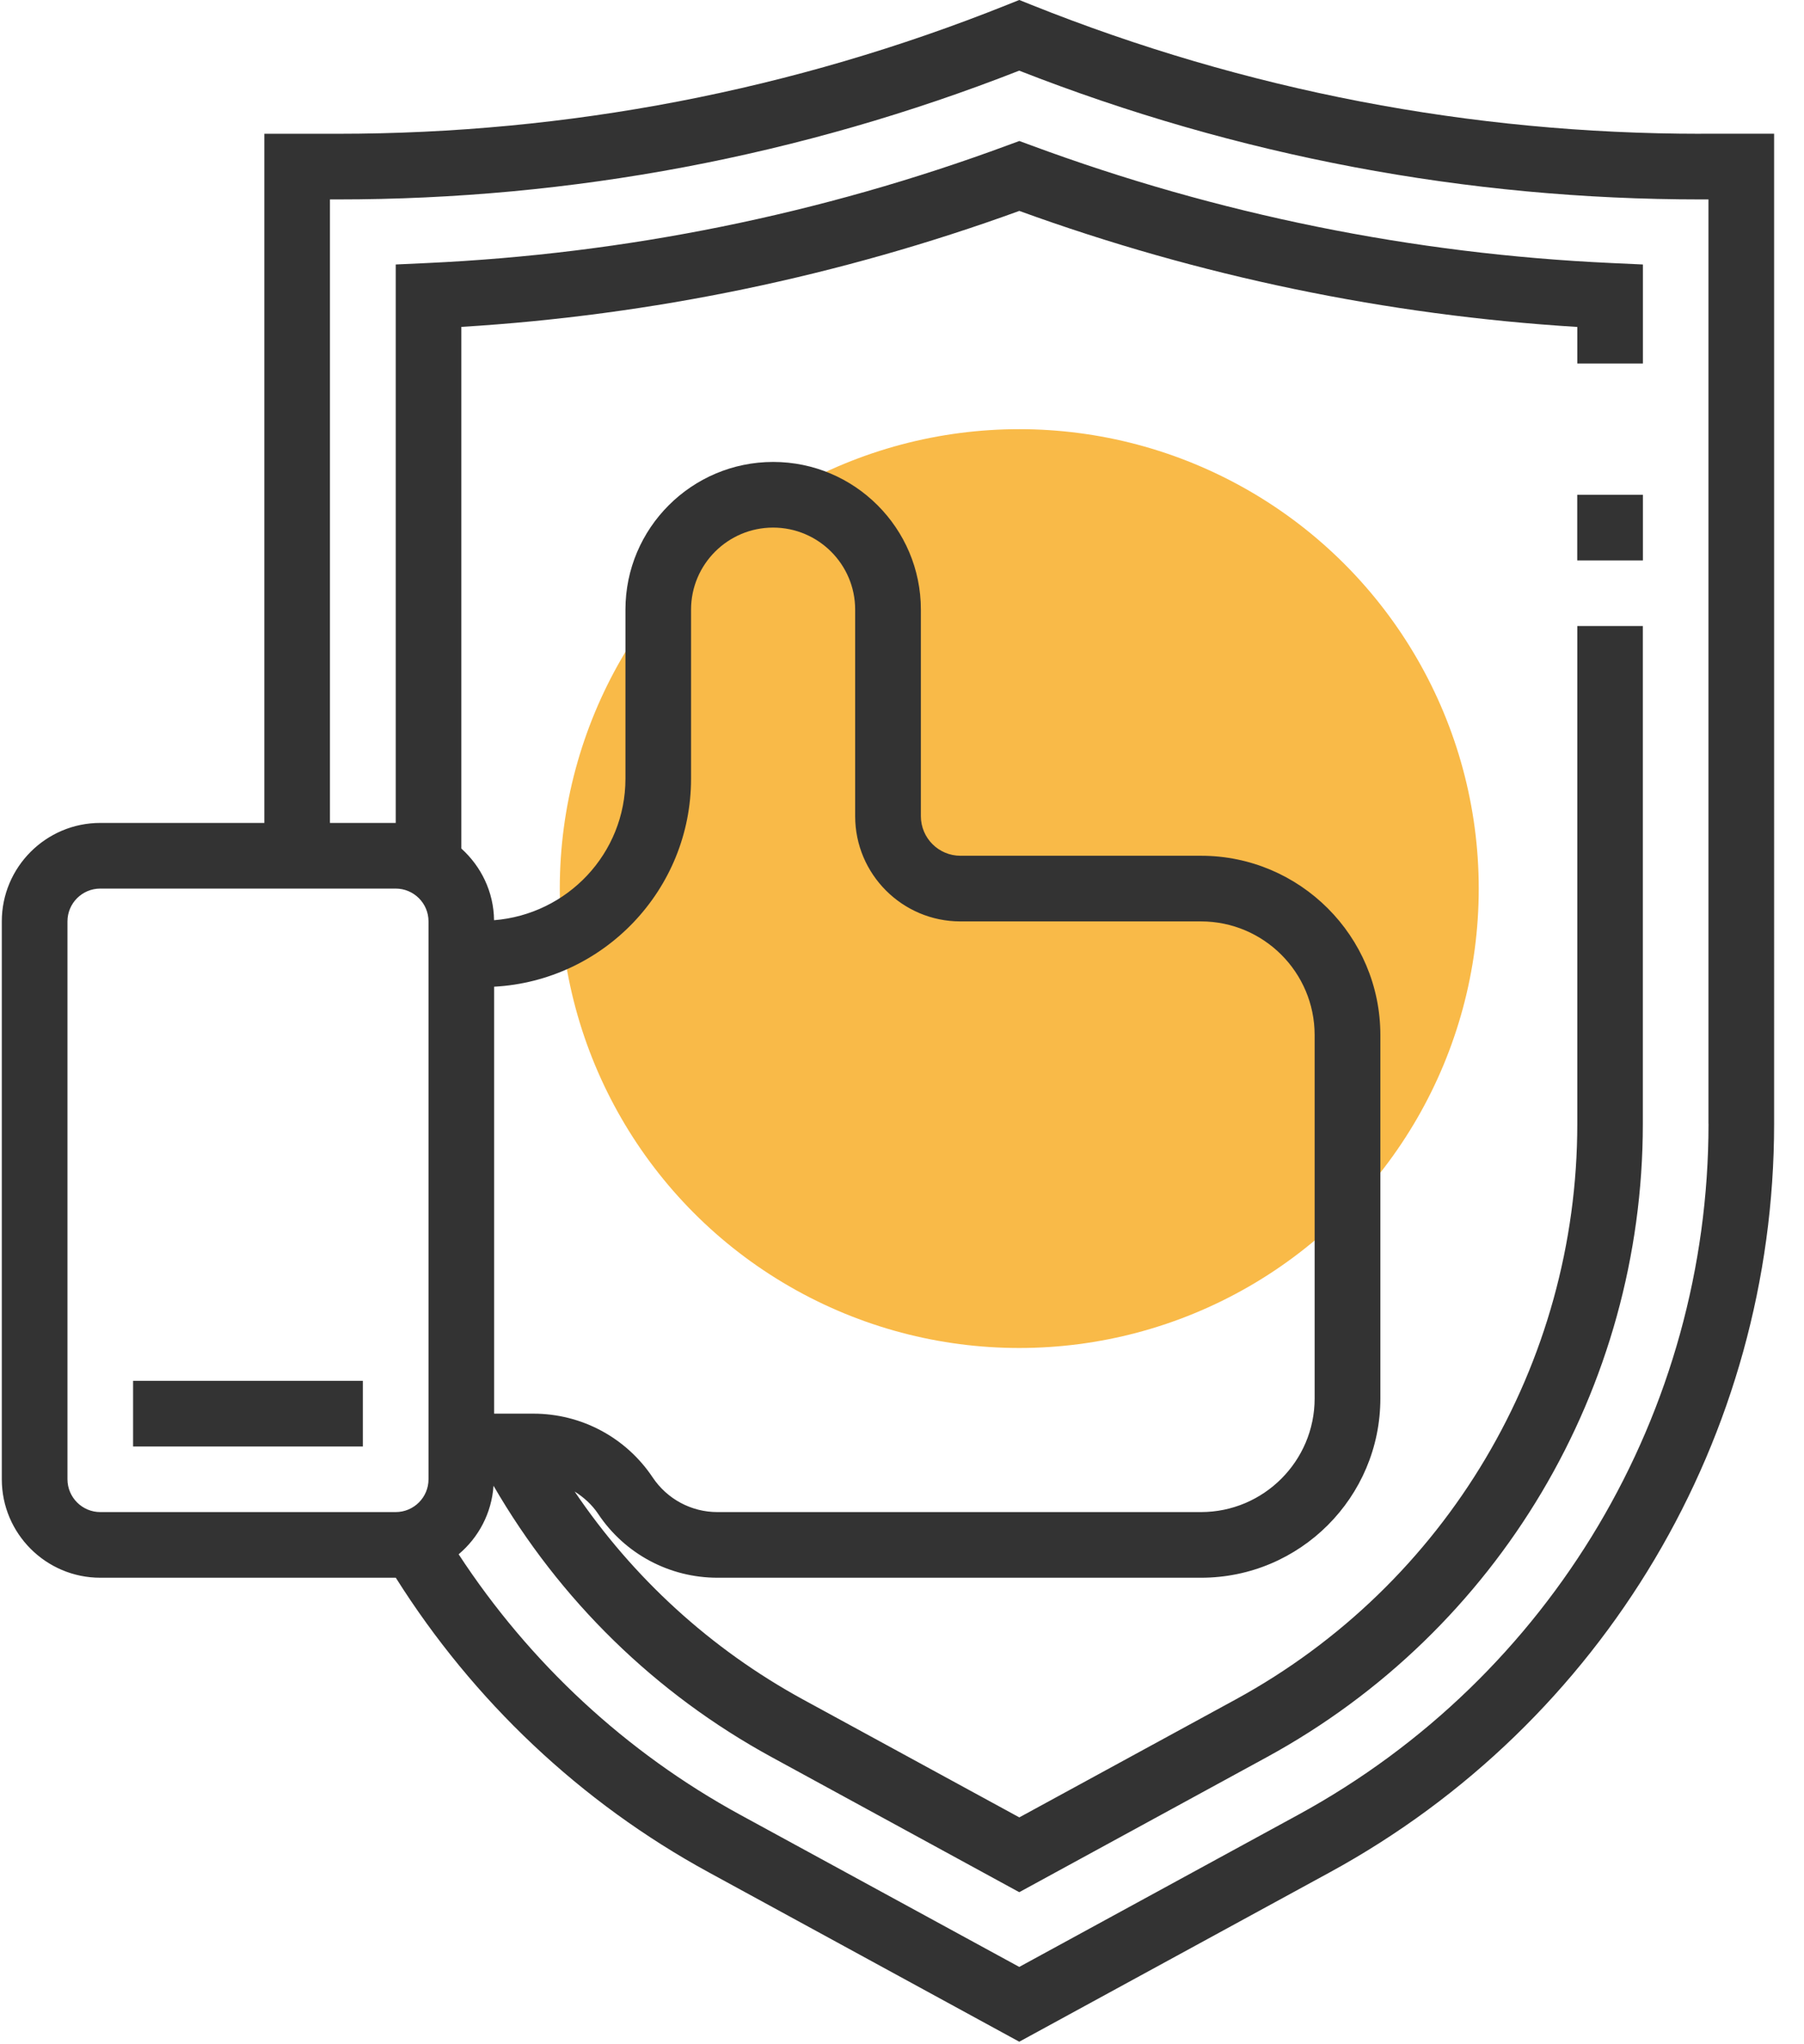
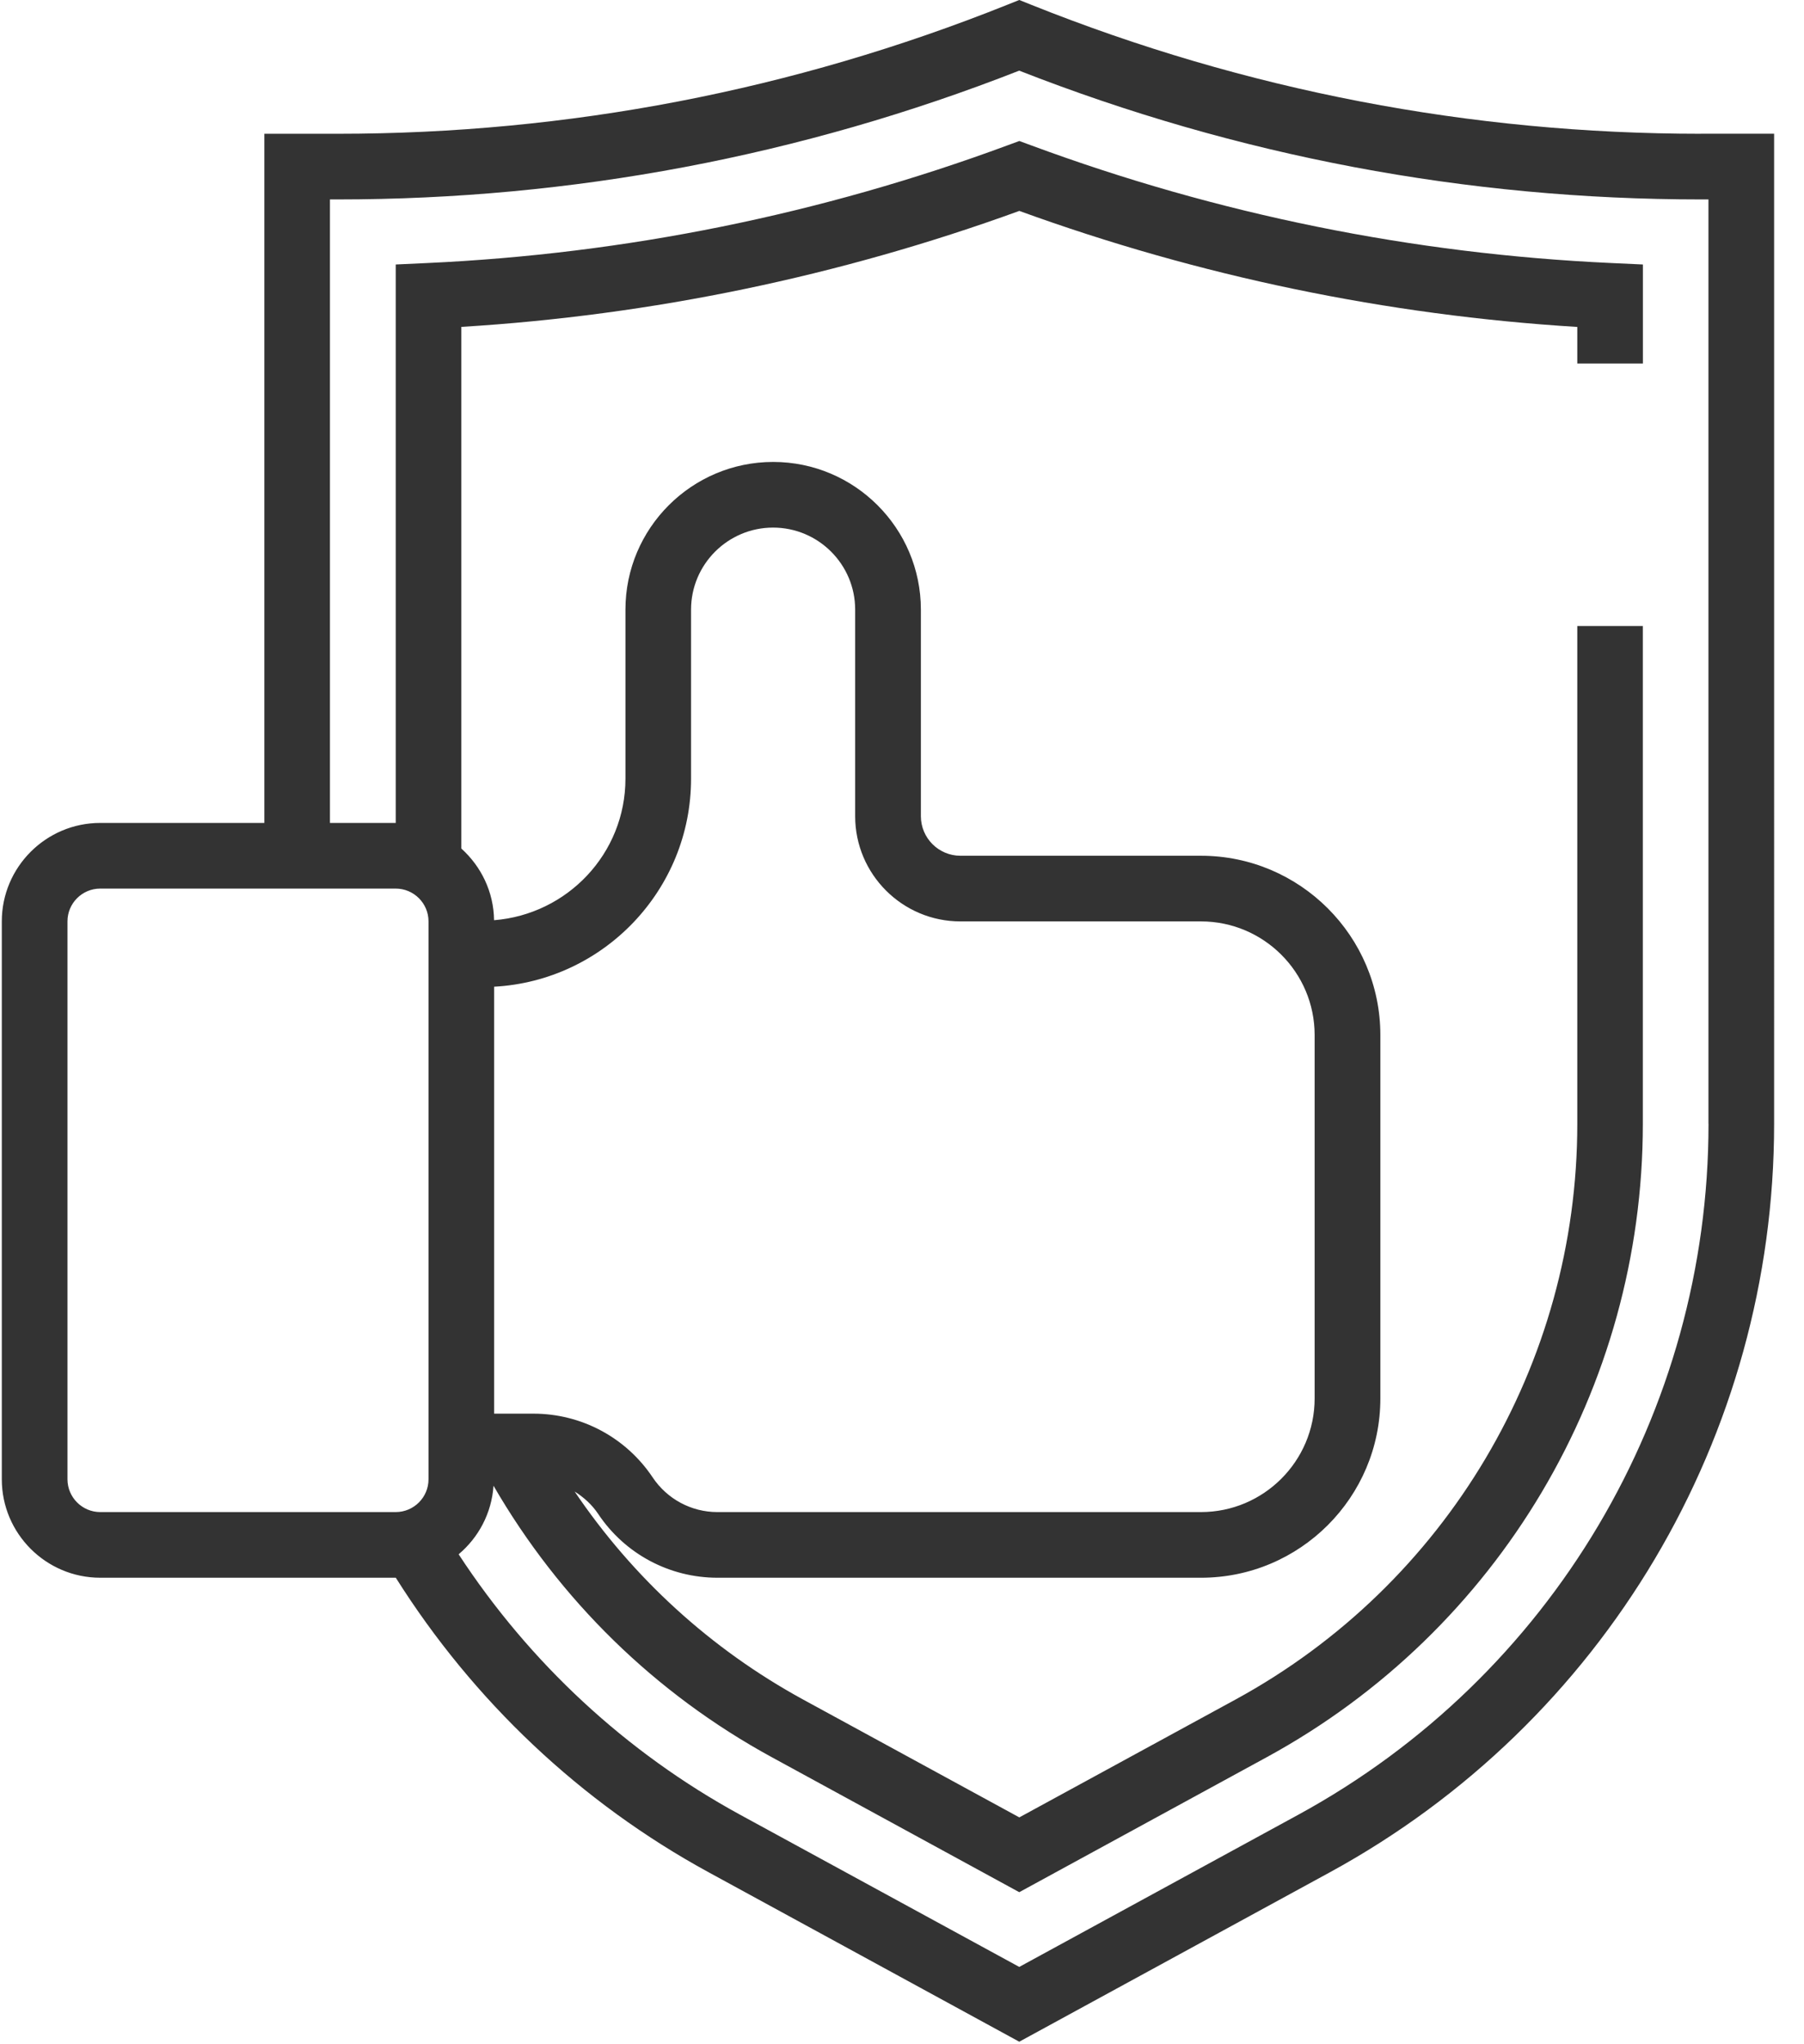
<svg xmlns="http://www.w3.org/2000/svg" width="30" height="34" viewBox="0 0 30 34">
  <g fill="none">
-     <circle cx="16.95" cy="14.779" r="7.641" fill="#F9BA48" />
    <path fill="#333" d="M28.287 2.225c-3.832 0-7.578-.721-11.134-2.144L16.95 0l-.203.081C13.19 1.504 9.445 2.225 5.613 2.225H4.396v11.462H1.667c-.902 0-1.637.735-1.637 1.637v9.28c0 .902.735 1.637 1.637 1.637h4.915c1.29 2.048 3.076 3.74 5.206 4.901l5.162 2.816 5.162-2.816c4.56-2.487 7.391-7.258 7.391-12.45V2.224h-1.216zM1.122 24.603v-9.279c0-.3.244-.545.545-.545H6.58c.302 0 .546.245.546.545v9.28c0 .3-.244.545-.546.545H1.667c-.3 0-.545-.245-.545-.546zm7.095-8.192c1.823-.098 3.275-1.613 3.275-3.459v-2.813c0-.752.612-1.364 1.364-1.364.753 0 1.365.612 1.365 1.364v3.436c0 .965.785 1.75 1.75 1.75h4.001c1.042 0 1.89.847 1.89 1.89v6.044c0 1.042-.848 1.89-1.89 1.89H11.93c-.433 0-.835-.216-1.076-.576-.443-.664-1.185-1.061-1.984-1.061h-.653v-7.1zm20.195 2.28c0 4.793-2.614 9.197-6.822 11.492l-4.64 2.531-4.64-2.53c-1.899-1.036-3.503-2.528-4.683-4.333.33-.278.549-.682.58-1.14 1.1 1.9 2.687 3.456 4.626 4.514l4.117 2.246 4.117-2.246c3.857-2.104 6.253-6.14 6.253-10.534v-8.279H26.23v8.28c0 3.993-2.178 7.663-5.684 9.575l-3.595 1.96-3.595-1.96c-1.538-.84-2.83-2.025-3.8-3.46.152.096.288.218.391.372.443.665 1.185 1.062 1.984 1.062h8.042c1.645 0 2.982-1.338 2.982-2.982v-6.044c0-1.644-1.337-2.982-2.982-2.982h-4.001c-.363 0-.658-.295-.658-.658v-3.436c0-1.354-1.102-2.456-2.456-2.456-1.355 0-2.457 1.102-2.457 2.456v2.812c0 1.245-.965 2.257-2.185 2.354-.006-.474-.216-.896-.544-1.192V5.437c3.17-.194 6.289-.842 9.279-1.929 2.99 1.087 6.108 1.734 9.279 1.93v.608h1.091V4.399l-.52-.024c-3.305-.151-6.555-.81-9.66-1.96l-.19-.07-.19.07c-3.106 1.149-6.356 1.808-9.66 1.96l-.52.024v9.288H5.487V3.317h.125c3.898 0 7.71-.72 11.337-2.142 3.625 1.421 7.438 2.142 11.337 2.142h.125V18.69z" />
-     <path fill="#333" d="M26.229 8.229H27.321V9.321H26.229zM2.213 22.966H6.034V24.058H2.213z" />
  </g>
</svg>